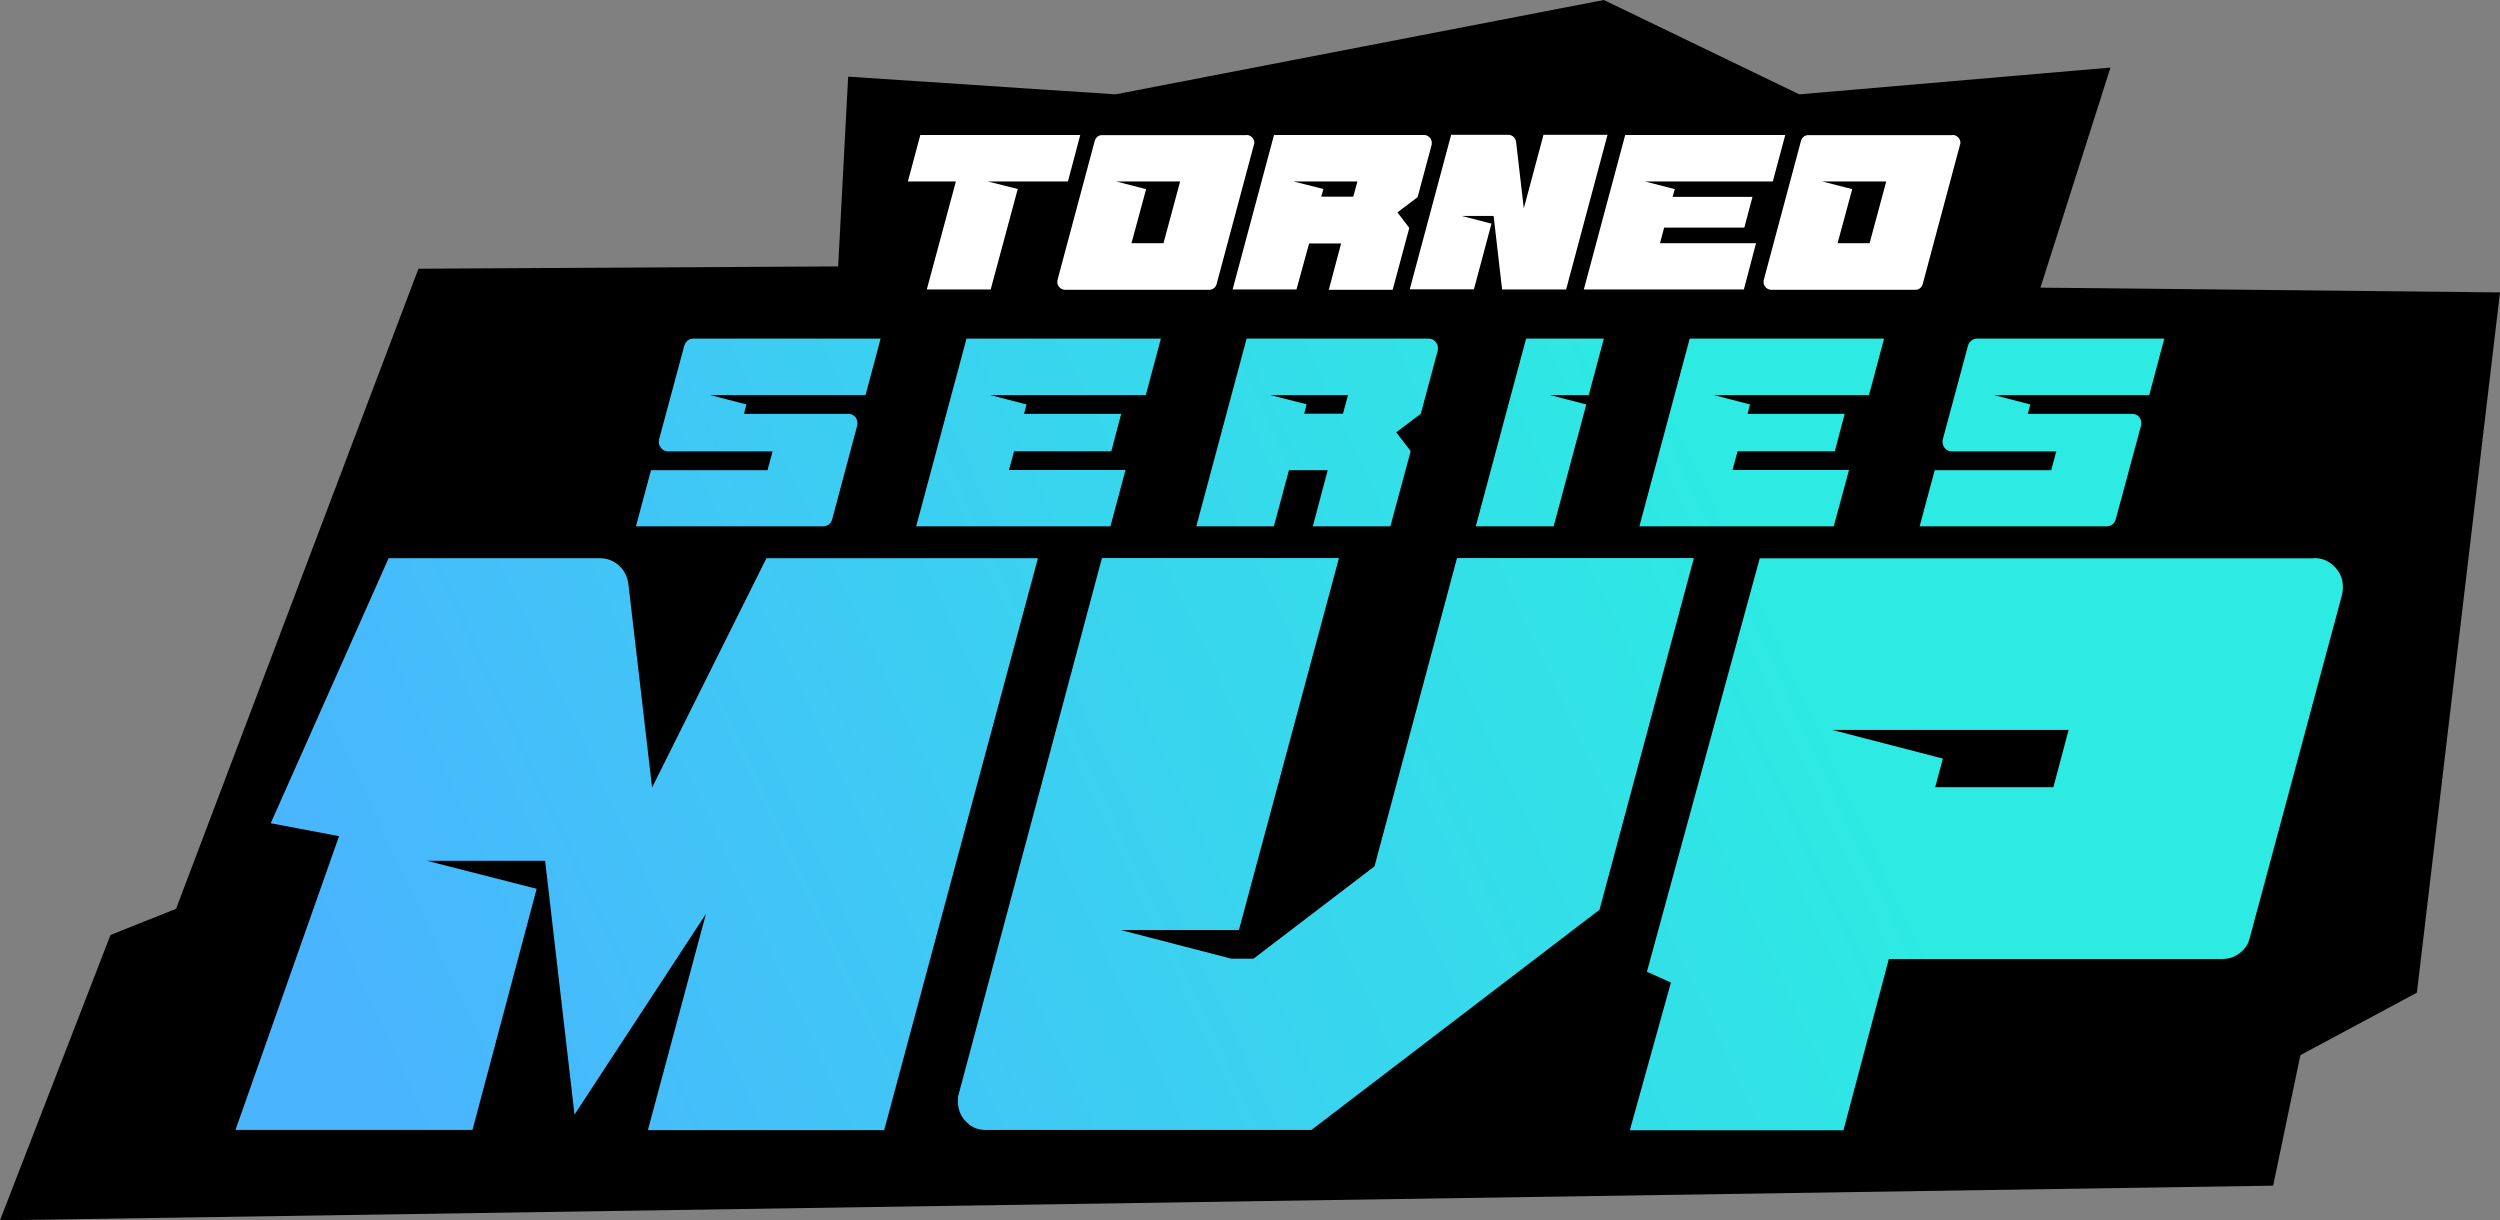
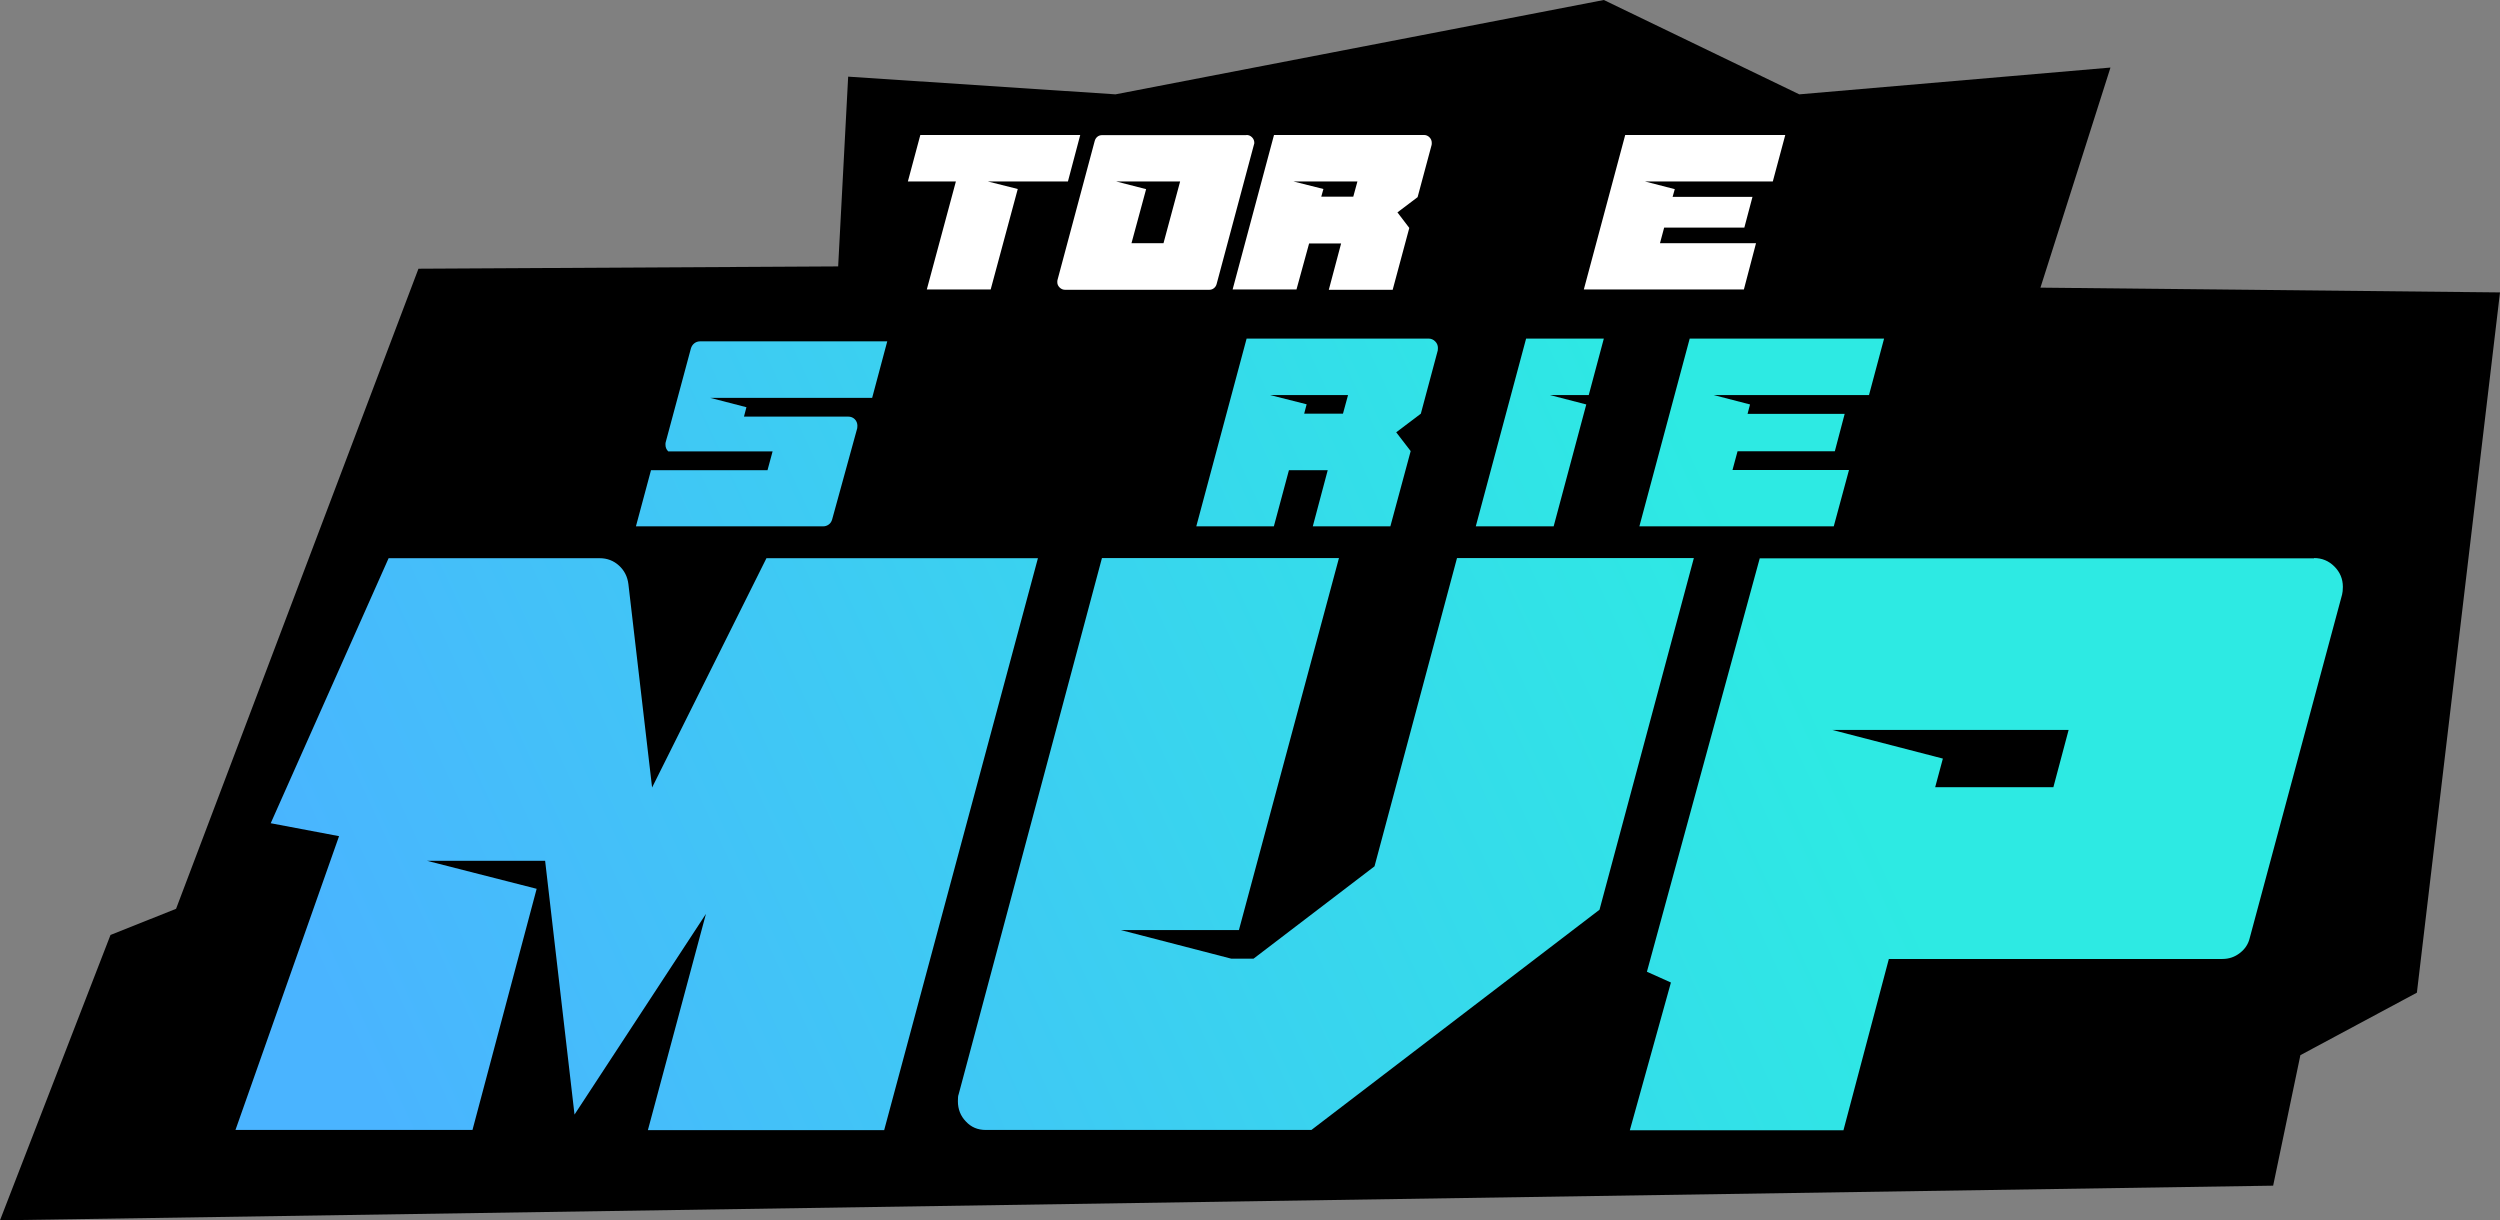
<svg xmlns="http://www.w3.org/2000/svg" version="1.1" id="Layer_1" x="0px" y="0px" viewBox="0 0 1624.4 792.9" style="enable-background:new 0 0 1624.4 792.9;" xml:space="preserve">
  <rect x="0" y="0" width="1624.4" height="792.9" fill="#808080" stroke="none" />
  <style type="text/css">
	.st0{fill:url(#SVGID_1_);}
	.st1{fill:url(#SVGID_00000173874045297642289900000014741697628775280552_);}
	.st2{fill:url(#SVGID_00000152230901550394856070000012626166695586125713_);}
	.st3{fill:url(#SVGID_00000143592023088463376340000015171031774699973254_);}
	.st4{fill:url(#SVGID_00000017510382459543952320000005955533394632075188_);}
	.st5{fill:url(#SVGID_00000040550908198648475880000009892607213267578760_);}
	.st6{fill:url(#SVGID_00000026846941008892624730000009098672275047255456_);}
	.st7{fill:url(#SVGID_00000090988392870534272190000011079057411380886169_);}
	.st8{fill:url(#SVGID_00000028283455480598197690000006181459703756808073_);}
	.st9{fill:#FFFFFF;}
</style>
  <polygon points="271.9,174.6 114.4,590.5 71.8,607.5 0,792.9 1477,770.4 1494.7,685.6 1570.4,645 1624.4,190 1325.8,186.9   1371.3,43.9 1169.1,61.3 1042.1,0 724.8,61.3 551.1,49.8 544.6,173.1 " />
  <g>
    <linearGradient id="SVGID_1_" gradientUnits="userSpaceOnUse" x1="204.763" y1="645.467" x2="1081.018" y2="237.977">
      <stop offset="4.468870e-03" style="stop-color:#4AB4FF" />
      <stop offset="1" style="stop-color:#2DEAE3" />
    </linearGradient>
    <path class="st0" d="M421,734.2l37.7-140.4l-85.4,130.4l-19.1-164.9h-76.8l71.3,18.2L307,734.2H153l67.3-190.9l-44.4-8.4   l76.6-172.2h137.2c4.8,0,9,1.6,12.5,4.8c3.5,3.2,5.5,7.2,6.1,12l15.4,132.2l74.3-149l53.8,0h122.6l-99.9,371.6H421z" />
    <linearGradient id="SVGID_00000060731052867164461240000013567057565898766984_" gradientUnits="userSpaceOnUse" x1="270.635" y1="787.117" x2="1146.89" y2="379.628">
      <stop offset="4.468870e-03" style="stop-color:#4AB4FF" />
      <stop offset="1" style="stop-color:#2DEAE3" />
    </linearGradient>
    <path style="fill:url(#SVGID_00000060731052867164461240000013567057565898766984_);" d="M1100.6,362.6l-61.3,228.5L852.1,734.2   H640.5c-5.2,0-9.5-1.8-12.9-5.5c-3.5-3.6-5.2-8-5.2-13.2c0-2.1,0.1-3.6,0.5-4.5l93.1-348.4h154l-65,241.7h-76.8l71.8,18.6h14.5   l78.6-60l53.6-200.3H1100.6z" />
    <linearGradient id="SVGID_00000057837969425456029950000004720601057933795754_" gradientUnits="userSpaceOnUse" x1="340.358" y1="937.048" x2="1216.614" y2="529.559">
      <stop offset="4.468870e-03" style="stop-color:#4AB4FF" />
      <stop offset="1" style="stop-color:#2DEAE3" />
    </linearGradient>
    <path style="fill:url(#SVGID_00000057837969425456029950000004720601057933795754_);" d="M1503.6,362.6c5.1,0,9.5,1.8,13.2,5.5   c3.6,3.6,5.5,8,5.5,13.2c0,2.1-0.2,3.8-0.5,5l-60,223.1c-0.9,3.9-3,7.2-6.4,9.8c-3.3,2.6-7.1,3.9-11.4,3.9h-216.7l-29.5,111.3H1059   l26.7-96l-15.6-7l73.3-268.6h53.5H1503.6z M1344.1,474.3h-153.5l71.8,18.6l-5,18.6h76.8L1344.1,474.3z" />
  </g>
  <g>
    <linearGradient id="SVGID_00000152248100335132510960000016256275407513502094_" gradientUnits="userSpaceOnUse" x1="116.597" y1="455.877" x2="992.852" y2="48.388">
      <stop offset="4.468870e-03" style="stop-color:#4AB4FF" />
      <stop offset="1" style="stop-color:#2DEAE3" />
    </linearGradient>
-     <path style="fill:url(#SVGID_00000152248100335132510960000016256275407513502094_);" d="M540.7,337.5c-0.4,1.4-1.1,2.5-2.2,3.3   c-1.1,0.8-2.3,1.2-3.7,1.2H413.2l9.8-36.5h75.7l3.3-12.2h-67.8c-1.7,0-3.1-0.6-4.3-1.8c-1.2-1.2-1.8-2.6-1.8-4.3   c0-0.7,0-1.2,0.1-1.5l16.4-61c0.4-1.4,1.1-2.5,2.2-3.4c1-0.8,2.3-1.3,3.7-1.3h121.7l-9.8,36.7H461.4l23.6,6.1l-1.6,6.1h67.8   c1.7,0,3.1,0.6,4.2,1.7c1.1,1.1,1.7,2.6,1.7,4.2c0,0.7-0.1,1.2-0.1,1.6L540.7,337.5z" />
+     <path style="fill:url(#SVGID_00000152248100335132510960000016256275407513502094_);" d="M540.7,337.5c-0.4,1.4-1.1,2.5-2.2,3.3   c-1.1,0.8-2.3,1.2-3.7,1.2H413.2l9.8-36.5h75.7l3.3-12.2h-67.8c-1.2-1.2-1.8-2.6-1.8-4.3   c0-0.7,0-1.2,0.1-1.5l16.4-61c0.4-1.4,1.1-2.5,2.2-3.4c1-0.8,2.3-1.3,3.7-1.3h121.7l-9.8,36.7H461.4l23.6,6.1l-1.6,6.1h67.8   c1.7,0,3.1,0.6,4.2,1.7c1.1,1.1,1.7,2.6,1.7,4.2c0,0.7-0.1,1.2-0.1,1.6L540.7,337.5z" />
    <linearGradient id="SVGID_00000112628997122061931960000006219017428996921738_" gradientUnits="userSpaceOnUse" x1="148.969" y1="525.488" x2="1025.224" y2="117.999">
      <stop offset="4.468870e-03" style="stop-color:#4AB4FF" />
      <stop offset="1" style="stop-color:#2DEAE3" />
    </linearGradient>
-     <path style="fill:url(#SVGID_00000112628997122061931960000006219017428996921738_);" d="M721.5,342H595.3l32.7-122h126.3   l-9.8,36.7H643.4l23.6,6.1l-1.6,6.1h63.1l-6.4,24.3h-63.2l-3.3,12.2h75.7L721.5,342z" />
    <linearGradient id="SVGID_00000052079461193371085640000000206031954650246040_" gradientUnits="userSpaceOnUse" x1="181.323" y1="595.063" x2="1057.579" y2="187.574">
      <stop offset="4.468870e-03" style="stop-color:#4AB4FF" />
      <stop offset="1" style="stop-color:#2DEAE3" />
    </linearGradient>
    <path style="fill:url(#SVGID_00000052079461193371085640000000206031954650246040_);" d="M827.7,342h-50.4l32.7-122h118.2   c1.7,0,3.1,0.6,4.3,1.8c1.2,1.2,1.8,2.6,1.8,4.3c0,0.7-0.1,1.2-0.1,1.6l-11,41.1l-16,12.1l9.4,12.2L903.4,342H853l9.7-36.5h-25.2   L827.7,342z M825.3,256.7l23.7,6l-1.6,6.1h25.2l3.3-12.1H825.3z" />
    <linearGradient id="SVGID_00000145741491798857208770000014026670234510472628_" gradientUnits="userSpaceOnUse" x1="206.892" y1="650.045" x2="1083.147" y2="242.555">
      <stop offset="4.468870e-03" style="stop-color:#4AB4FF" />
      <stop offset="1" style="stop-color:#2DEAE3" />
    </linearGradient>
    <path style="fill:url(#SVGID_00000145741491798857208770000014026670234510472628_);" d="M958.9,342l32.7-122h50.5l-9.8,36.7h-25.2   l23.6,6.1l-21.2,79.2H958.9z" />
    <linearGradient id="SVGID_00000050627342461188165520000015113642507870073512_" gradientUnits="userSpaceOnUse" x1="232.526" y1="705.169" x2="1108.782" y2="297.68">
      <stop offset="4.468870e-03" style="stop-color:#4AB4FF" />
      <stop offset="1" style="stop-color:#2DEAE3" />
    </linearGradient>
    <path style="fill:url(#SVGID_00000050627342461188165520000015113642507870073512_);" d="M1191.5,342h-126.3l32.7-122h126.3   l-9.8,36.7h-100.9l23.6,6.1l-1.6,6.1h63.1l-6.4,24.3h-63.2l-3.3,12.2h75.7L1191.5,342z" />
    <linearGradient id="SVGID_00000107586341531872842270000013806765683143272346_" gradientUnits="userSpaceOnUse" x1="264.89" y1="774.764" x2="1141.146" y2="367.275">
      <stop offset="4.468870e-03" style="stop-color:#4AB4FF" />
      <stop offset="1" style="stop-color:#2DEAE3" />
    </linearGradient>
-     <path style="fill:url(#SVGID_00000107586341531872842270000013806765683143272346_);" d="M1374.7,337.5c-0.4,1.4-1.1,2.5-2.2,3.3   c-1.1,0.8-2.3,1.2-3.7,1.2h-121.5l9.8-36.5h75.7l3.3-12.2h-67.8c-1.7,0-3.1-0.6-4.3-1.8c-1.2-1.2-1.8-2.6-1.8-4.3   c0-0.7,0-1.2,0.1-1.5l16.4-61c0.4-1.4,1.1-2.5,2.2-3.4c1-0.8,2.3-1.3,3.7-1.3h121.7l-9.8,36.7h-100.9l23.6,6.1l-1.6,6.1h67.8   c1.7,0,3.1,0.6,4.2,1.7c1.1,1.1,1.7,2.6,1.7,4.2c0,0.7-0.1,1.2-0.1,1.6L1374.7,337.5z" />
  </g>
  <g>
    <path class="st9" d="M621.1,117.9h-31.2l8.1-30.2h103.9l-8,30.2h-52.1l19.5,4.9l-17.6,65.3h-41.5L621.1,117.9z" />
    <path class="st9" d="M809.9,87.7c1.4,0,2.6,0.5,3.6,1.5s1.5,2.2,1.5,3.6c0,0.2,0,0.5-0.1,0.7c0,0.2-0.1,0.4-0.2,0.7l-24.2,90.4   c-0.3,1.1-0.9,2-1.8,2.7c-0.9,0.7-1.9,1-3,1h-93.6c-1.4,0-2.6-0.5-3.6-1.5s-1.5-2.1-1.5-3.4c0-0.6,0-1,0.1-1.4l24.2-90.4   c0.3-1.1,0.9-2.1,1.8-2.8c0.9-0.7,1.9-1,3.1-1H809.9z M766.8,117.9h-41.6l19.5,5l-9.5,35.1H756L766.8,117.9z" />
    <path class="st9" d="M842.4,188.1h-41.5l26.9-100.4h97.4c1.4,0,2.6,0.5,3.6,1.5s1.5,2.2,1.5,3.6c0,0.6,0,1-0.1,1.4l-9.1,33.9   l-13.1,9.9l7.7,10.1l-10.8,40.2h-41.5l8-30.1h-20.8L842.4,188.1z M840.4,117.9l19.5,4.9l-1.4,5h20.8l2.7-9.9H840.4z" />
-     <path class="st9" d="M1017.6,188.1H976l-5.5-47.8h-20.8l19.4,5l-11.4,42.7H916l26.9-100.4H980c1.3,0,2.4,0.4,3.4,1.3   c0.9,0.9,1.5,1.9,1.7,3.3l5,43.2l12.8-47.8h41.6L1017.6,188.1z" />
    <path class="st9" d="M1133.1,188.1h-104L1056,87.7h104l-8.1,30.2h-83.1l19.4,5l-1.4,5h51.9l-5.3,20h-52.1l-2.7,10.1h62.4   L1133.1,188.1z" />
-     <path class="st9" d="M1268.7,87.7c1.4,0,2.6,0.5,3.6,1.5s1.5,2.2,1.5,3.6c0,0.2,0,0.5-0.1,0.7c0,0.2-0.1,0.4-0.2,0.7l-24.2,90.4   c-0.3,1.1-0.9,2-1.8,2.7c-0.9,0.7-1.9,1-3,1H1151c-1.4,0-2.6-0.5-3.6-1.5s-1.5-2.1-1.5-3.4c0-0.6,0-1,0.1-1.4l24.2-90.4   c0.3-1.1,0.9-2.1,1.8-2.8c0.9-0.7,1.9-1,3.1-1H1268.7z M1225.6,117.9H1184l19.5,5l-9.5,35.1h20.8L1225.6,117.9z" />
  </g>
</svg>